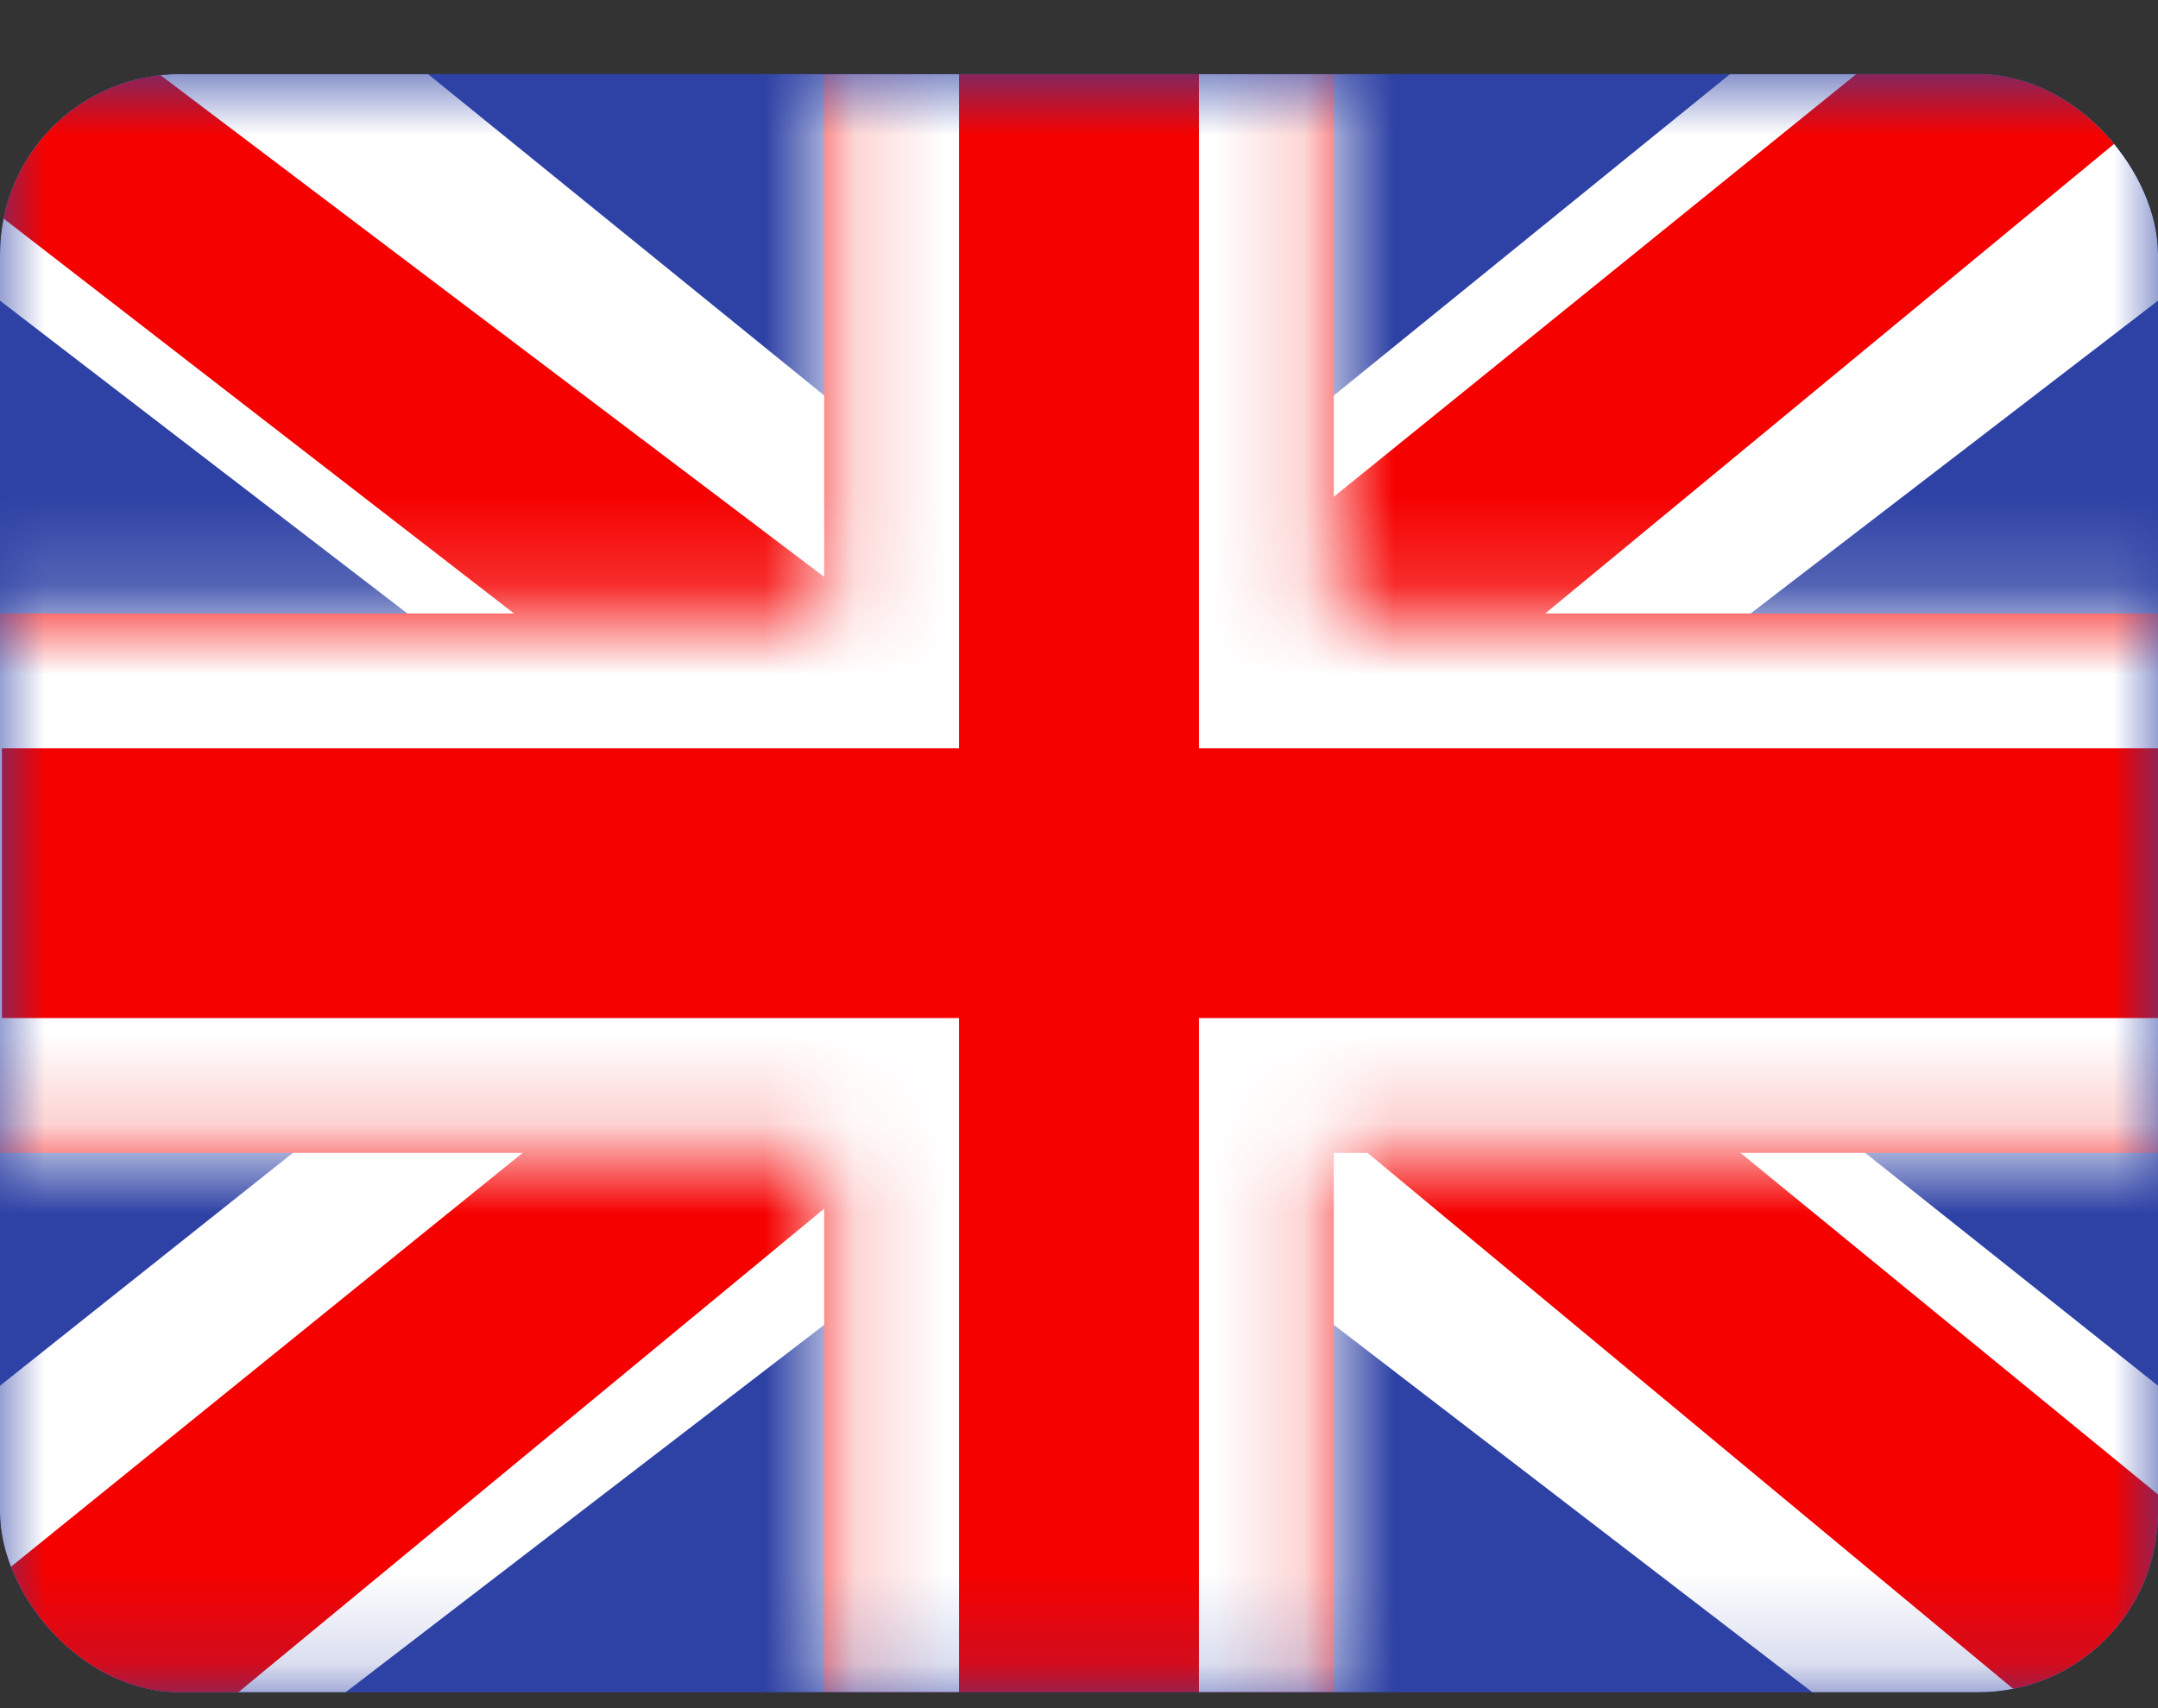
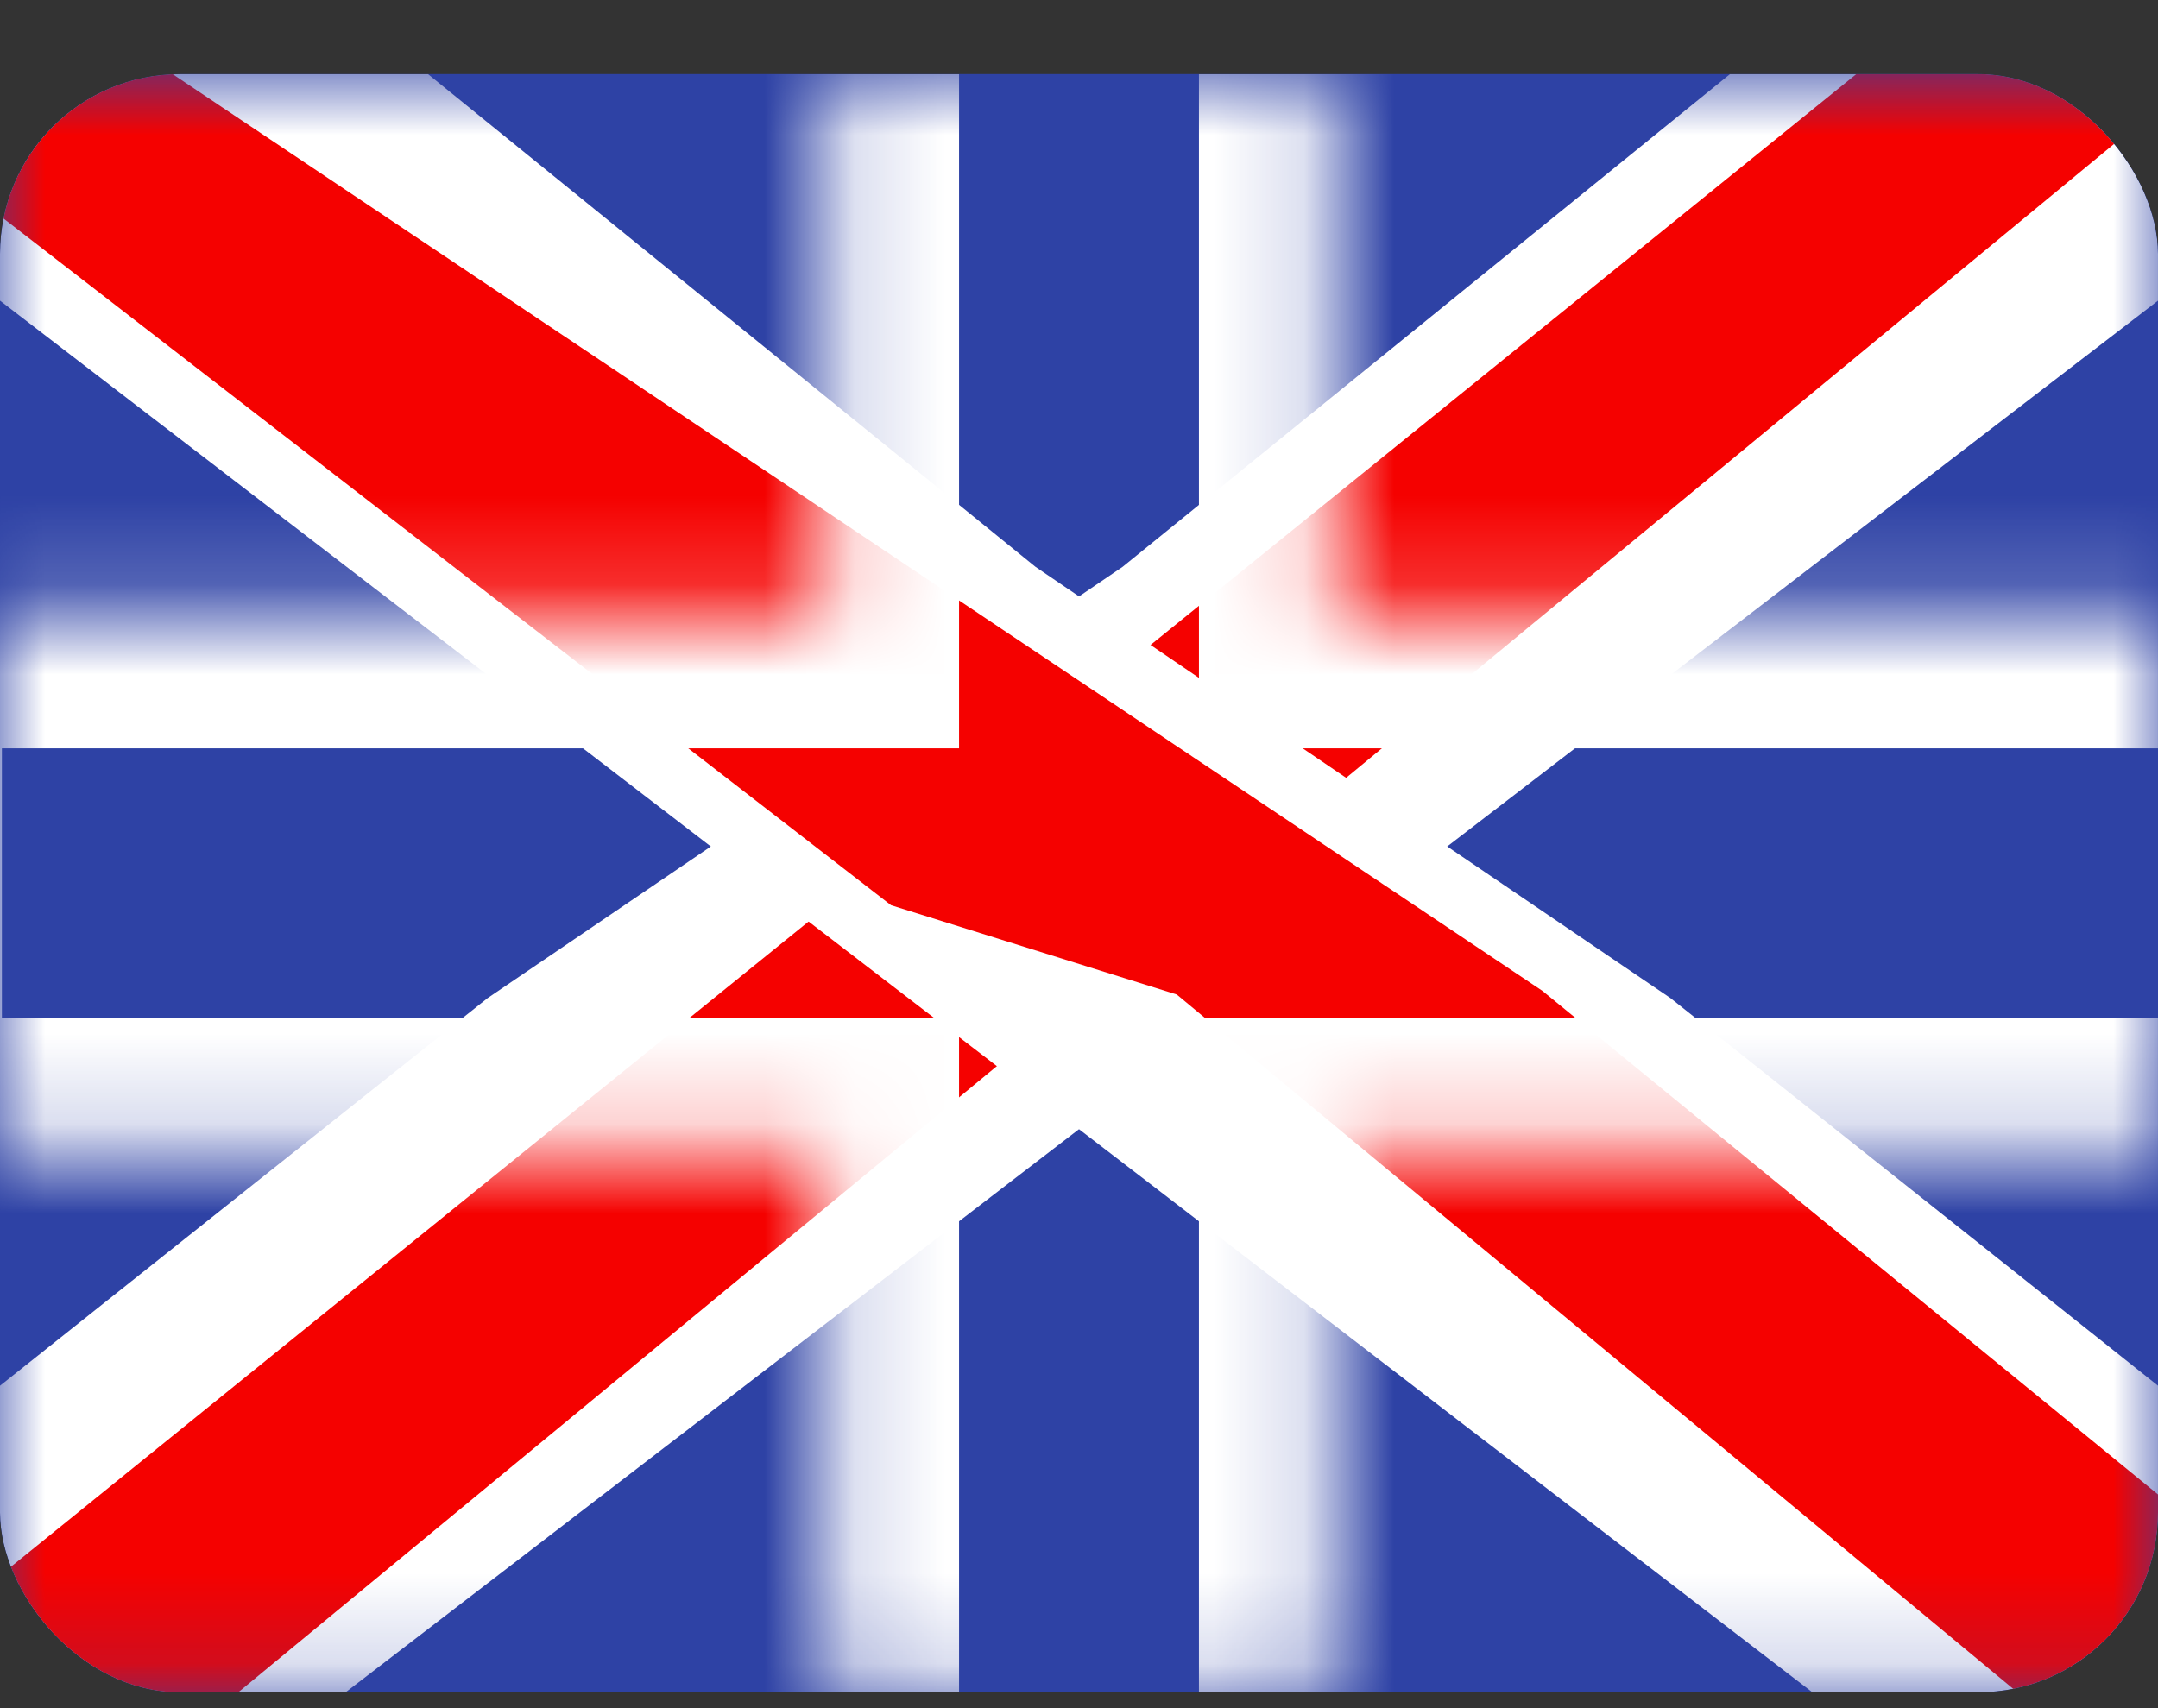
<svg xmlns="http://www.w3.org/2000/svg" width="24" height="19" viewBox="0 0 24 19" fill="none">
  <rect x="0" y="0" width="24" height="19" fill="#333333" stroke="none" />
  <g clip-path="url(#clip0_2594_2890)">
    <path fill-rule="evenodd" clip-rule="evenodd" d="M0 0.824V18.824H24V0.824H0Z" fill="#2E42A5" />
    <mask id="mask0_2594_2890" style="mask-type:luminance" maskUnits="userSpaceOnUse" x="0" y="0" width="24" height="19">
      <path fill-rule="evenodd" clip-rule="evenodd" d="M0 0.824V18.824H24V0.824H0Z" fill="white" />
    </mask>
    <g mask="url(#mask0_2594_2890)">
      <path d="M-2.672 17.538L2.609 19.772L24.119 3.253L26.905 -0.067L21.258 -0.813L12.485 6.305L5.423 11.102L-2.672 17.538Z" fill="white" />
      <path d="M-1.95 19.103L0.742 20.399L25.905 -0.375H22.127L-1.95 19.103Z" fill="#F50100" />
      <path d="M26.672 17.538L21.391 19.772L-0.119 3.253L-2.905 -0.067L2.742 -0.813L11.516 6.305L18.578 11.102L26.672 17.538Z" fill="white" />
-       <path d="M26.492 18.662L23.801 19.957L13.087 11.062L9.91 10.069L-3.174 -0.056H0.605L13.68 9.829L17.153 11.021L26.492 18.662Z" fill="#F50100" />
-       <path fill-rule="evenodd" clip-rule="evenodd" d="M14.834 -0.676H9.166V6.824H-1.479V12.824H9.166V20.324H14.834V12.824H25.521V6.824H14.834V-0.676Z" fill="#F50100" />
+       <path d="M26.492 18.662L23.801 19.957L13.087 11.062L9.91 10.069L-3.174 -0.056H0.605L17.153 11.021L26.492 18.662Z" fill="#F50100" />
      <mask id="mask1_2594_2890" style="mask-type:luminance" maskUnits="userSpaceOnUse" x="-2" y="-1" width="28" height="22">
        <path fill-rule="evenodd" clip-rule="evenodd" d="M14.834 -0.676H9.166V6.824H-1.479V12.824H9.166V20.324H14.834V12.824H25.521V6.824H14.834V-0.676Z" fill="white" />
      </mask>
      <g mask="url(#mask1_2594_2890)">
        <path d="M9.166 -0.676V-2.176H7.667V-0.676H9.166ZM14.834 -0.676H16.334V-2.176H14.834V-0.676ZM9.166 6.824V8.324H10.666V6.824H9.166ZM-1.479 6.824V5.324H-2.979V6.824H-1.479ZM-1.479 12.824H-2.979V14.324H-1.479V12.824ZM9.166 12.824H10.666V11.324H9.166V12.824ZM9.166 20.324H7.667V21.824H9.166V20.324ZM14.834 20.324V21.824H16.334V20.324H14.834ZM14.834 12.824V11.324H13.334V12.824H14.834ZM25.521 12.824V14.324H27.021V12.824H25.521ZM25.521 6.824H27.021V5.324H25.521V6.824ZM14.834 6.824H13.334V8.324H14.834V6.824ZM9.166 0.824H14.834V-2.176H9.166V0.824ZM10.666 6.824V-0.676H7.667V6.824H10.666ZM-1.479 8.324H9.166V5.324H-1.479V8.324ZM0.021 12.824V6.824H-2.979V12.824H0.021ZM9.166 11.324H-1.479V14.324H9.166V11.324ZM10.666 20.324V12.824H7.667V20.324H10.666ZM14.834 18.824H9.166V21.824H14.834V18.824ZM13.334 12.824V20.324H16.334V12.824H13.334ZM25.521 11.324H14.834V14.324H25.521V11.324ZM24.021 6.824V12.824H27.021V6.824H24.021ZM14.834 8.324H25.521V5.324H14.834V8.324ZM13.334 -0.676V6.824H16.334V-0.676H13.334Z" fill="white" />
      </g>
    </g>
  </g>
  <defs>
    <clipPath id="clip0_2594_2890">
      <rect y="0.824" width="24" height="18" rx="2" fill="white" />
    </clipPath>
  </defs>
</svg>